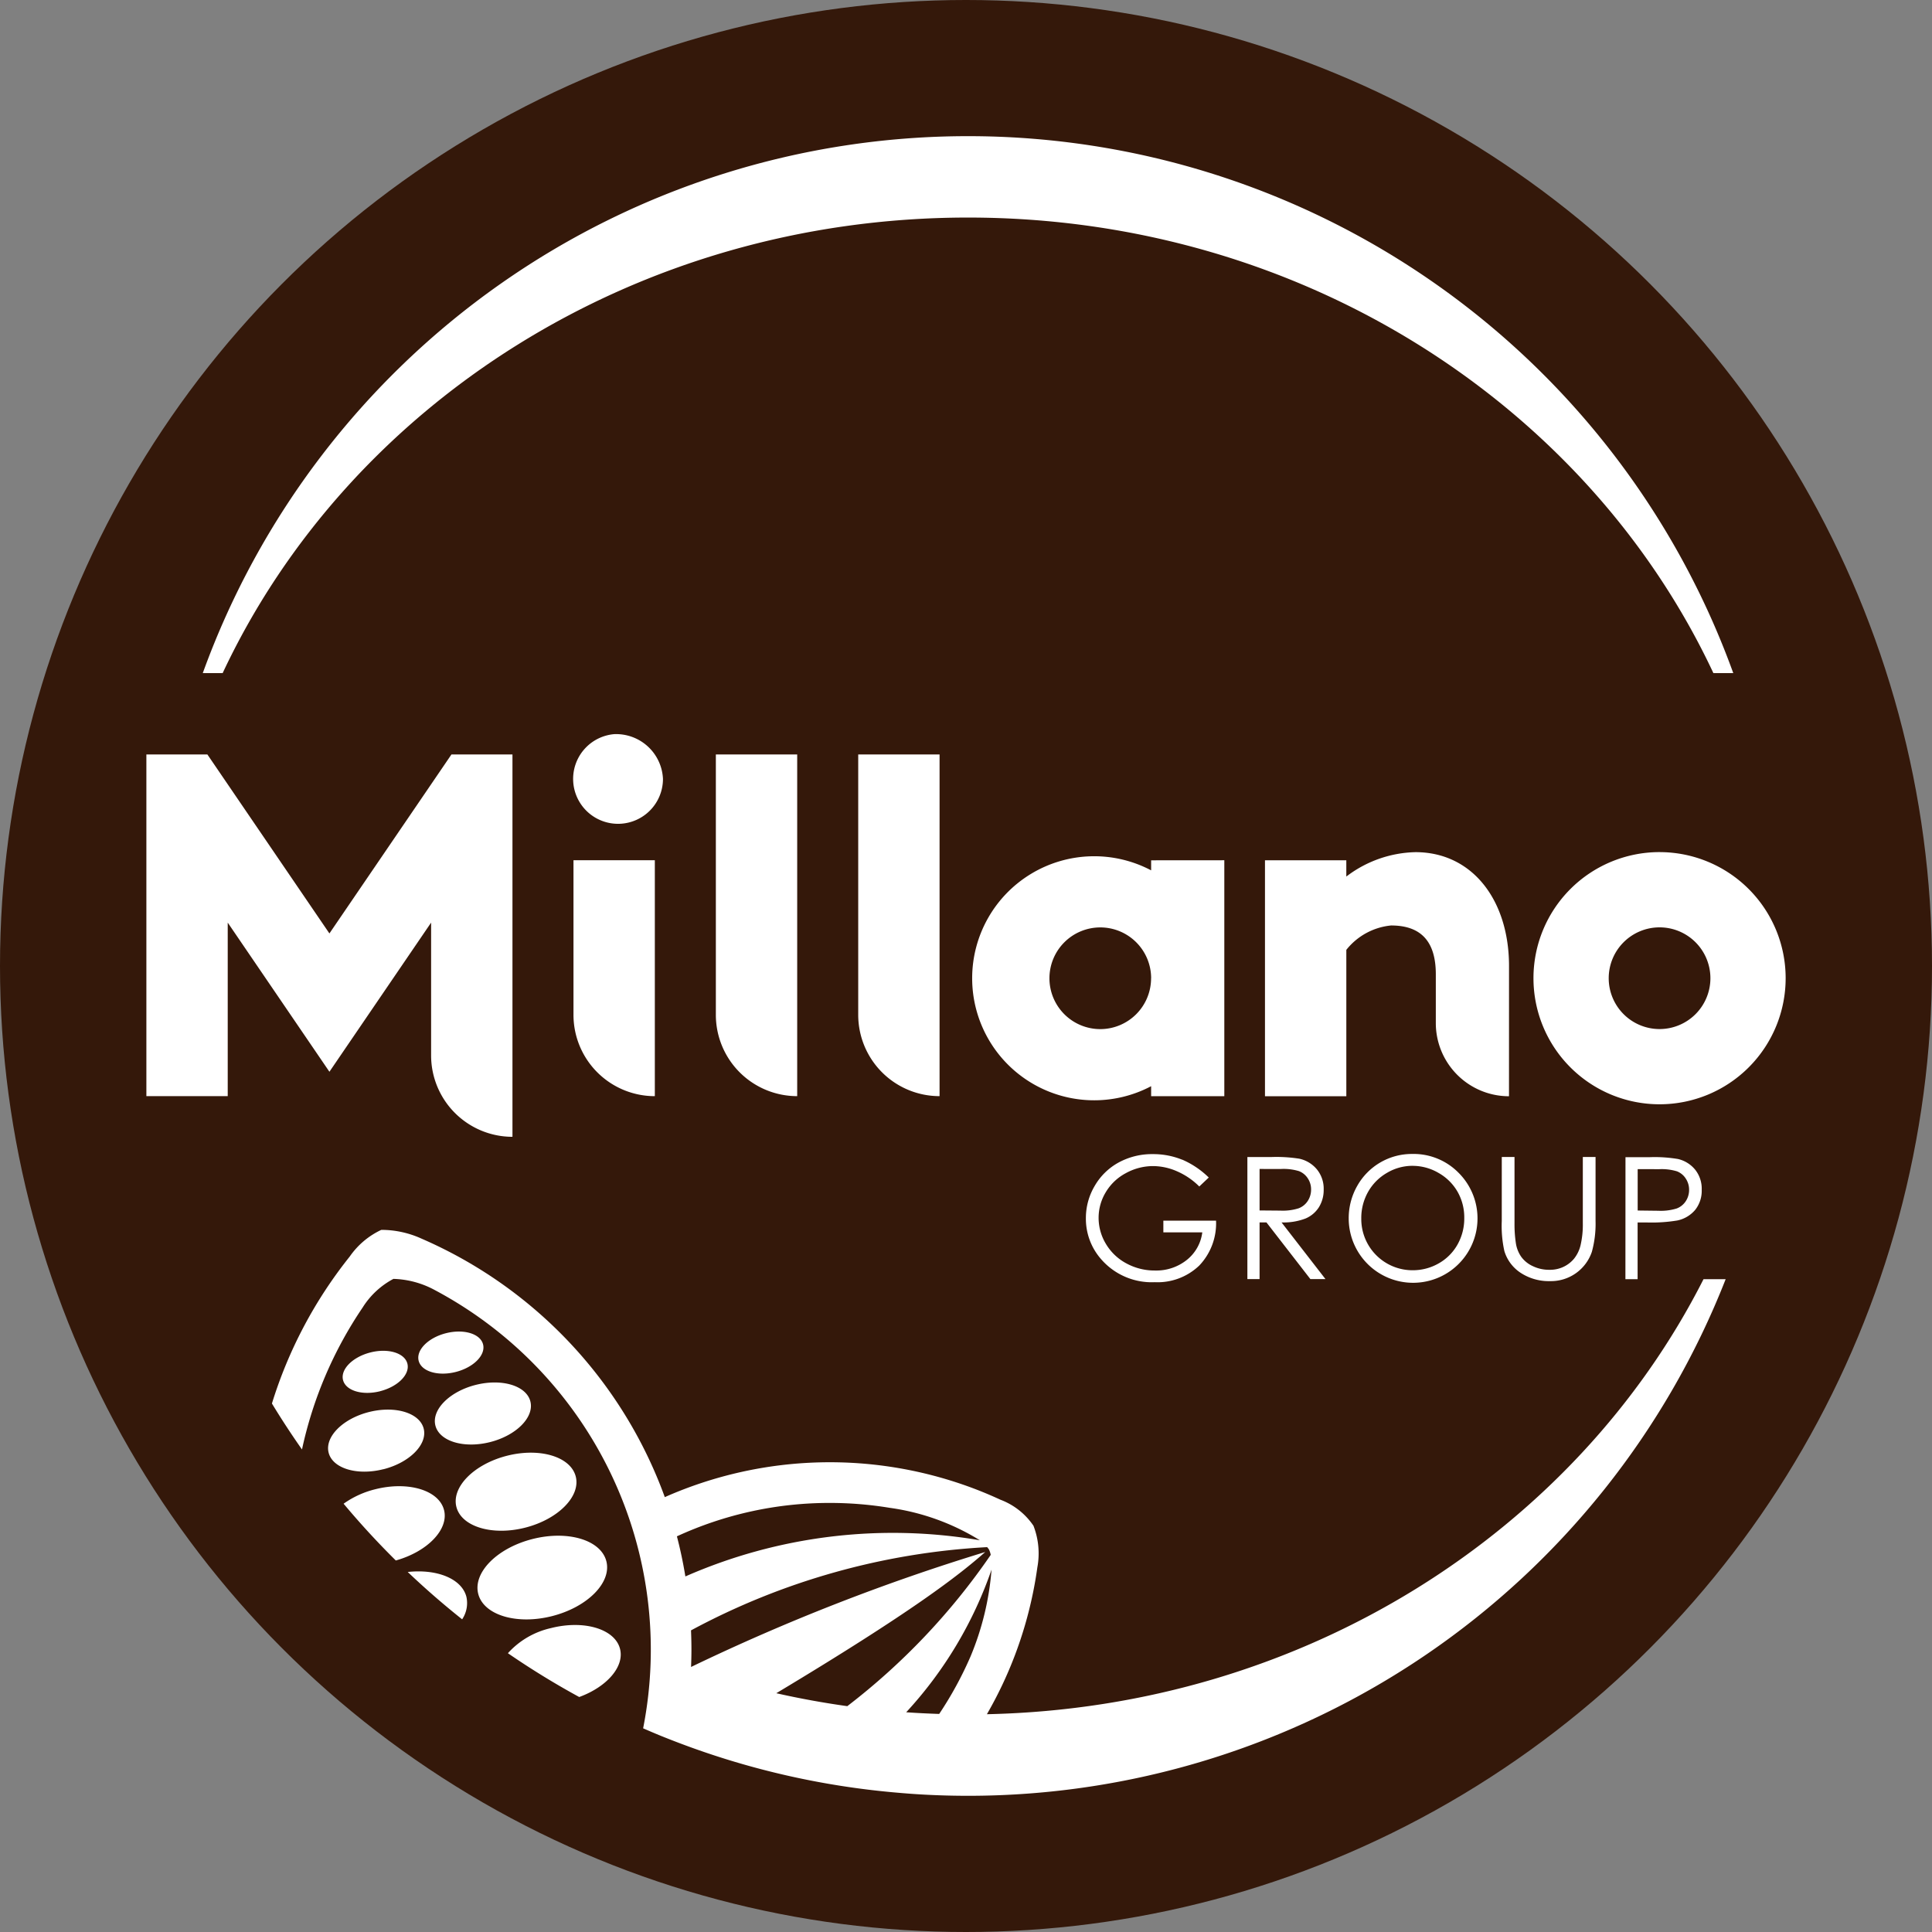
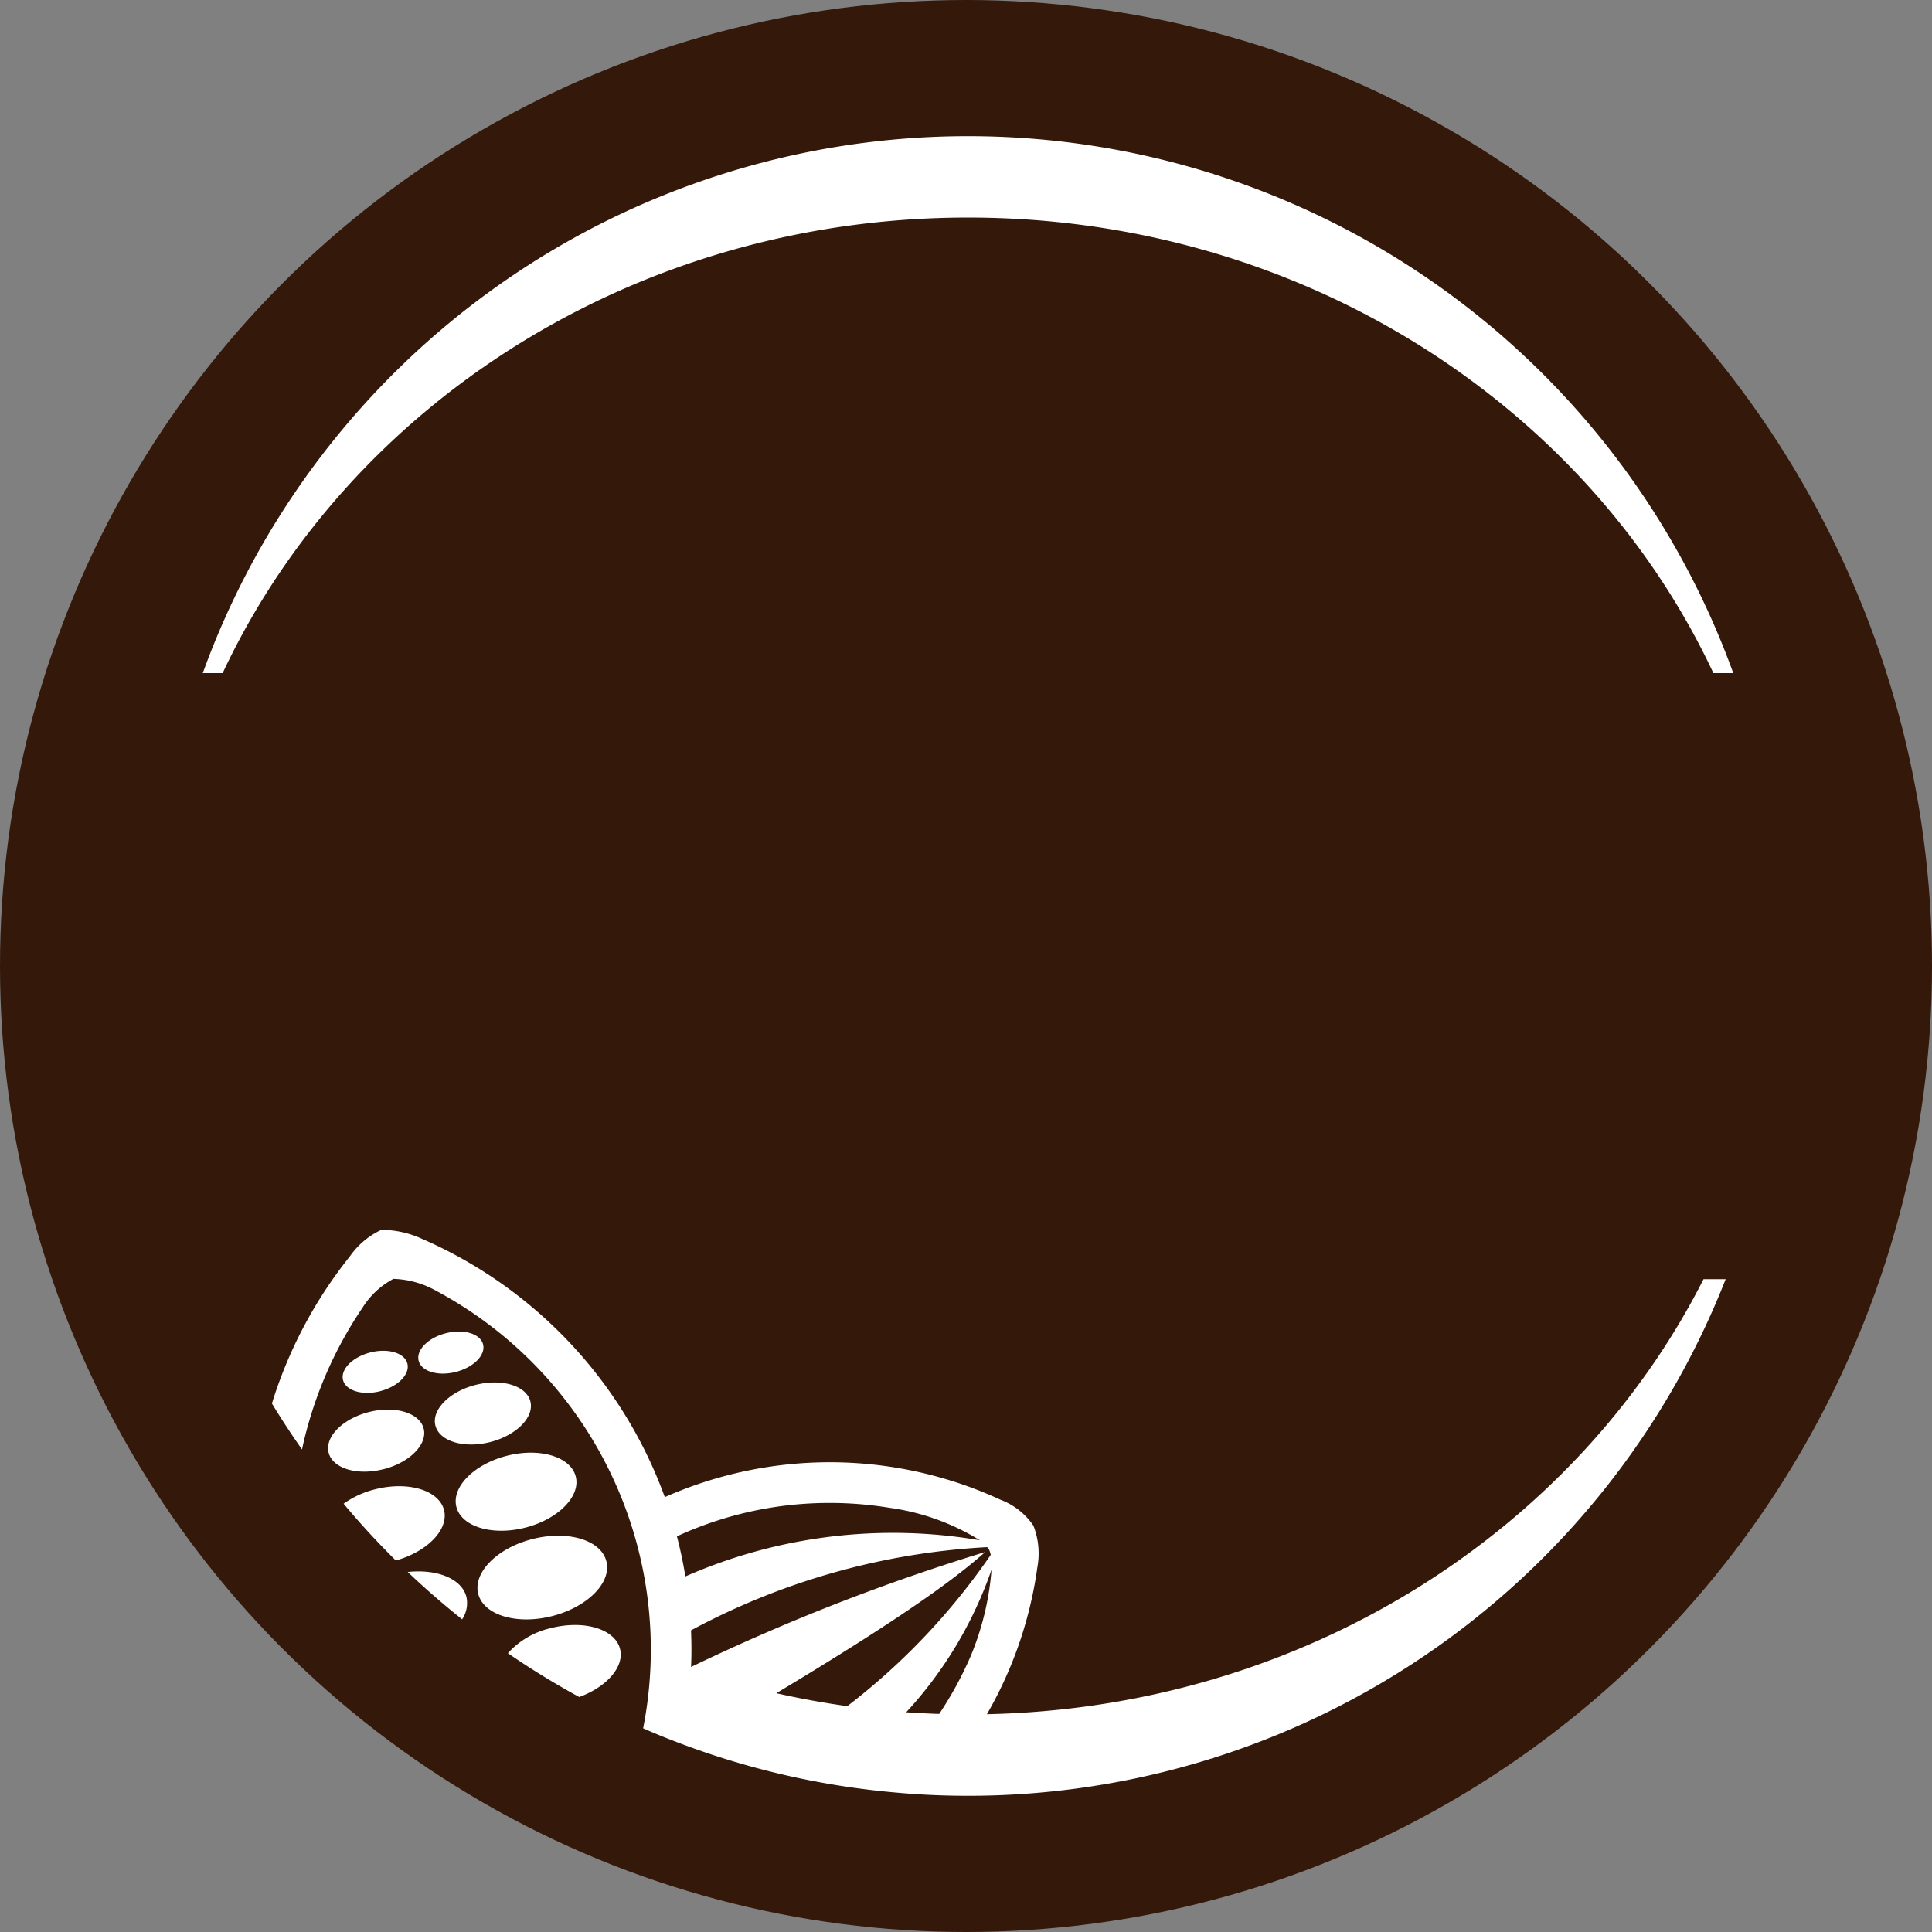
<svg xmlns="http://www.w3.org/2000/svg" width="132" height="132" viewBox="0 0 132 132">
  <rect x="0" y="0" width="132" height="132" fill="#808080" stroke="none" />
  <defs>
    <clipPath id="a">
      <rect width="111.999" height="113.388" fill="#fff" />
    </clipPath>
  </defs>
  <g transform="translate(-365 -53)">
    <circle cx="66" cy="66" r="66" transform="translate(365 53)" fill="#34180a" />
    <g transform="translate(375.001 62.306)">
      <g clip-path="url(#a)">
-         <path d="M29.181,227.523V216.962h5.558v16.119a5.558,5.558,0,0,1-5.558-5.558m15.285,5.558V209.736H38.908v17.786a5.558,5.558,0,0,0,5.558,5.558m9.727,0V209.736H48.635v17.786a5.558,5.558,0,0,0,5.558,5.558M31.96,208.347a3.069,3.069,0,1,0,3.335,3.057,3.205,3.205,0,0,0-3.335-3.057m-11.117,1.389-8.337,12.228L4.169,209.736H0v23.345H5.558V221.224l6.948,10.19,6.948-10.19V230.3a5.559,5.559,0,0,0,5.558,5.558V209.736Zm82.54,6.67A8.615,8.615,0,1,0,112,225.022a8.615,8.615,0,0,0-8.615-8.615m3.474,8.615a3.474,3.474,0,1,1-3.474-3.474,3.474,3.474,0,0,1,3.474,3.474m-33.211-8.059v16.119h-5V232.4a8.337,8.337,0,1,1,0-14.747v-.686Zm-5,8.059A3.474,3.474,0,1,0,65.17,228.5a3.474,3.474,0,0,0,3.474-3.474m24.456-.834c0-4.507-2.51-7.782-6.392-7.782a8.055,8.055,0,0,0-4.725,1.667v-1.111H76.426v16.119h5.558v-10a4.448,4.448,0,0,1,3.057-1.666c2.035,0,3.057,1.079,3.057,3.335v3.333a5,5,0,0,0,5,5Z" transform="translate(0 -167.494)" fill="#fff" />
-         <path d="M364.261,354.893h1.661a9.572,9.572,0,0,1,1.927.125,2.138,2.138,0,0,1,1.167.723,2.081,2.081,0,0,1,.453,1.374,2.1,2.1,0,0,1-.442,1.374,2.175,2.175,0,0,1-1.219.728,10.777,10.777,0,0,1-2.119.136h-.6v3.877h-.833Zm.833.816v2.828l1.411.017a3.69,3.69,0,0,0,1.252-.155,1.282,1.282,0,0,0,.623-.5,1.394,1.394,0,0,0,.227-.778,1.375,1.375,0,0,0-.227-.766,1.251,1.251,0,0,0-.6-.495,3.6,3.6,0,0,0-1.216-.147Zm-31.119-.642a5.227,5.227,0,0,0-2-.383,4.763,4.763,0,0,0-2.348.575,4.233,4.233,0,0,0-1.633,1.6,4.3,4.3,0,0,0-.6,2.2,4.183,4.183,0,0,0,1.038,2.8,4.574,4.574,0,0,0,3.664,1.575,4.115,4.115,0,0,0,3.043-1.136,4.181,4.181,0,0,0,1.148-3.068h-3.6v.8h2.66a2.861,2.861,0,0,1-1.055,1.881,3.335,3.335,0,0,1-2.178.725,4.017,4.017,0,0,1-1.951-.485,3.58,3.58,0,0,1-1.4-1.332,3.436,3.436,0,0,1-.5-1.788,3.368,3.368,0,0,1,.488-1.742,3.5,3.5,0,0,1,1.375-1.306,3.864,3.864,0,0,1,1.869-.482,4.115,4.115,0,0,1,1.619.354,4.939,4.939,0,0,1,1.528,1.04l.647-.612a5.96,5.96,0,0,0-1.826-1.227m4.465-.174h1.66a10.075,10.075,0,0,1,1.881.114,2.148,2.148,0,0,1,1.207.729,2.081,2.081,0,0,1,.465,1.376,2.227,2.227,0,0,1-.32,1.2,2,2,0,0,1-.915.78,4.2,4.2,0,0,1-1.643.27l3,3.871h-1.031l-3-3.871h-.471v3.871h-.833Zm.833.816v2.834l1.436.012a3.568,3.568,0,0,0,1.235-.159,1.284,1.284,0,0,0,.624-.507,1.409,1.409,0,0,0,.224-.779,1.352,1.352,0,0,0-.227-.763,1.266,1.266,0,0,0-.6-.49,3.623,3.623,0,0,0-1.226-.147Zm10.414-1.025a4.305,4.305,0,0,1,3.16,1.264,4.4,4.4,0,1,1-7.484,3.15,4.454,4.454,0,0,1,.579-2.227,4.278,4.278,0,0,1,3.745-2.187m.037.81a3.414,3.414,0,0,0-1.748.482,3.462,3.462,0,0,0-1.29,1.3,3.62,3.62,0,0,0-.464,1.82,3.5,3.5,0,0,0,3.5,3.533,3.547,3.547,0,0,0,1.791-.47,3.367,3.367,0,0,0,1.284-1.287,3.627,3.627,0,0,0,.461-1.815,3.537,3.537,0,0,0-.461-1.795,3.448,3.448,0,0,0-1.3-1.284,3.5,3.5,0,0,0-1.777-.482m6.1,3.77a7.941,7.941,0,0,0,.178,2.053,2.708,2.708,0,0,0,1.118,1.49,3.507,3.507,0,0,0,2.007.563,2.95,2.95,0,0,0,2.852-2,7.2,7.2,0,0,0,.253-2.109v-4.371h-.87v4.524a6.186,6.186,0,0,1-.162,1.536,2.352,2.352,0,0,1-.438.888,2.124,2.124,0,0,1-.759.574,2.153,2.153,0,0,1-.929.184,2.511,2.511,0,0,1-1.108-.24,2,2,0,0,1-.816-.654,2.21,2.21,0,0,1-.369-.972,8.64,8.64,0,0,1-.086-1.316v-4.524h-.87Z" transform="translate(-263.204 -285.137)" fill="#fff" />
        <path d="M124.221,36.685h-1.358C114.273,18.361,94.705,5.559,71.937,5.559S29.6,18.361,21.01,36.685H19.652a55.6,55.6,0,0,1,104.569,0M123.7,78.094a55.6,55.6,0,0,1-51.762,35.295q-1.445,0-2.872-.074h0q-.519-.026-1.035-.064c-.209-.015-.417-.032-.625-.049l-.372-.032a55.283,55.283,0,0,1-14.866-3.4q-.451-.171-.9-.35l-.1-.04h0l-.2-.08c-.412-.168-.821-.343-1.229-.521A27.823,27.823,0,0,0,35.452,78.808a6.281,6.281,0,0,0-2.773-.736,5.539,5.539,0,0,0-2.109,1.964,27.641,27.641,0,0,0-4.139,9.691q-1.078-1.533-2.054-3.14a30.5,30.5,0,0,1,5.317-10.043,5.421,5.421,0,0,1,2.157-1.821,6.624,6.624,0,0,1,2.749.6A30.666,30.666,0,0,1,51.219,92.983a27.858,27.858,0,0,1,21.26-.531q.848.327,1.668.707a4.747,4.747,0,0,1,2.26,1.779,5.244,5.244,0,0,1,.265,2.851q-.125.9-.307,1.781a27.6,27.6,0,0,1-3.139,8.245c21.639-.461,40.222-12.484,48.961-29.721ZM73.543,97.937a27.645,27.645,0,0,1-5.831,9.745c.747.053,1.5.089,2.255.114a24.913,24.913,0,0,0,2.145-3.936,19.289,19.289,0,0,0,1.431-5.922M73.252,96.4a48.088,48.088,0,0,0-20.242,5.687c.018.43.029.862.029,1.3,0,.4-.01.8-.026,1.2a141.37,141.37,0,0,1,20.1-7.855c-1.776,1.568-4.936,4.045-14.276,9.649q2.387.539,4.85.884a45.328,45.328,0,0,0,9.8-10.335,1.368,1.368,0,0,0-.123-.375c-.035-.05-.075-.1-.117-.149m-21.2-.742q.351,1.346.578,2.738A35.26,35.26,0,0,1,72.743,95.93a15.8,15.8,0,0,0-6.165-2.217,25.17,25.17,0,0,0-4.09-.333,24.9,24.9,0,0,0-10.437,2.28m-18.4,2.434q1.787,1.7,3.722,3.238a1.991,1.991,0,0,0,.292-1.534c-.316-1.244-2.016-1.919-4.014-1.7M31.768,85.746c1.216-.309,2.05-1.152,1.864-1.883S32.311,82.79,31.1,83.1s-2.05,1.152-1.865,1.883,1.322,1.073,2.537.764m.224,5.331c1.792-.455,3.023-1.7,2.749-2.777S32.792,86.716,31,87.171s-3.023,1.7-2.749,2.777,1.949,1.583,3.741,1.127m11.45,10.856a5.619,5.619,0,0,0-2.943,1.716,55.539,55.539,0,0,0,4.873,2.993c1.882-.688,3.1-2.071,2.788-3.289-.345-1.359-2.458-1.995-4.718-1.42M36.266,81.784c-1.216.309-2.05,1.152-1.864,1.883s1.322,1.073,2.537.764,2.05-1.152,1.864-1.883-1.322-1.073-2.537-.764m-.131,12.081c-.345-1.356-2.451-1.991-4.705-1.418a6.319,6.319,0,0,0-2.156.986q1.691,2.023,3.567,3.879c2.164-.605,3.631-2.124,3.295-3.447m7.383,7.247c2.418-.615,4.078-2.291,3.708-3.746S44.6,95.232,42.18,95.846s-4.078,2.292-3.708,3.746,2.629,2.135,5.047,1.52M38.294,85.317c-1.792.455-3.022,1.7-2.748,2.777s1.949,1.583,3.741,1.128,3.022-1.7,2.748-2.777-1.949-1.583-3.741-1.128M36.98,93.65c.345,1.356,2.451,1.991,4.7,1.419s3.8-2.137,3.455-3.493-2.451-1.992-4.7-1.419-3.8,2.136-3.455,3.493" transform="translate(-15.799 -0.001)" fill="#fff" fill-rule="evenodd" />
      </g>
    </g>
  </g>
</svg>